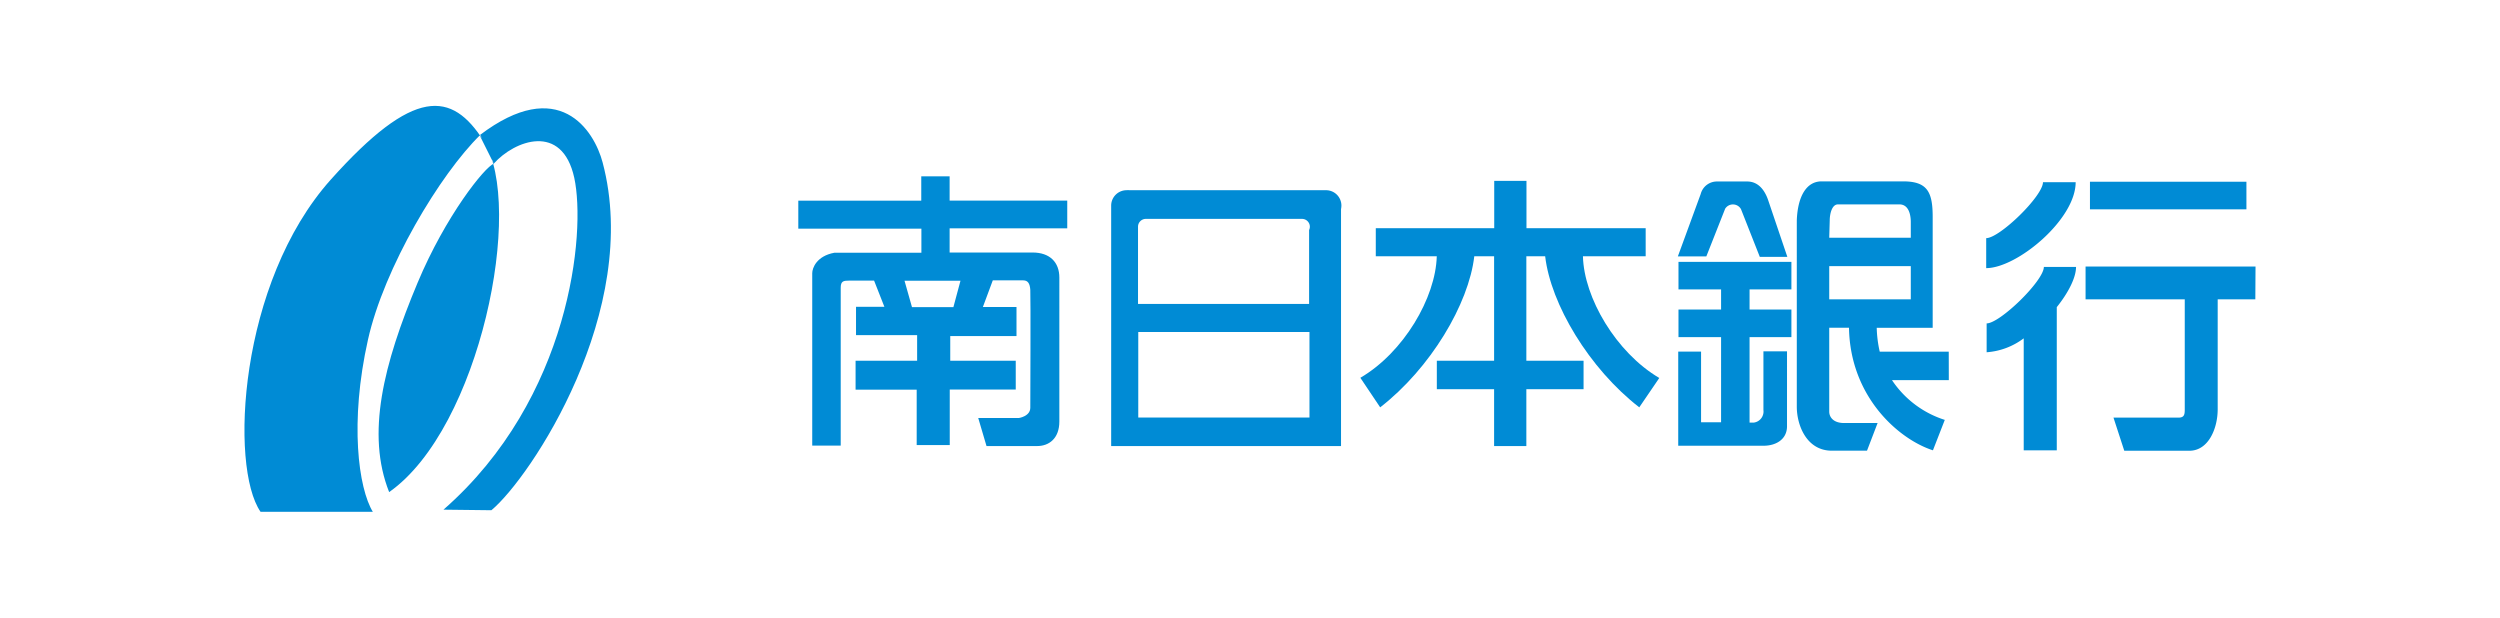
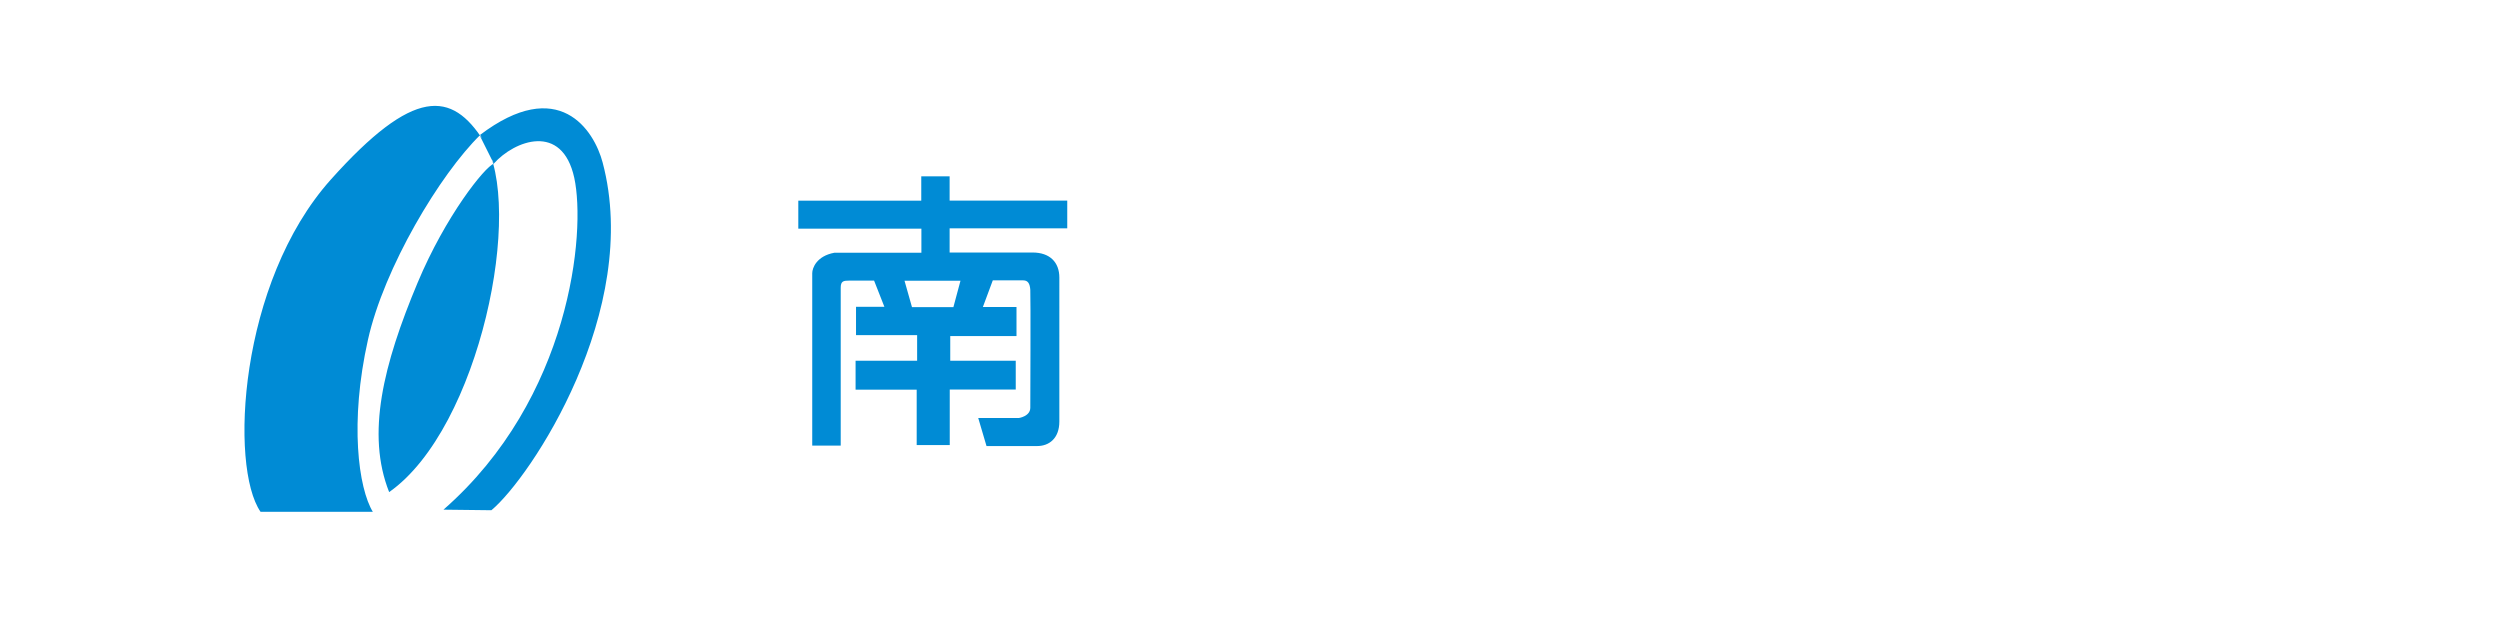
<svg xmlns="http://www.w3.org/2000/svg" id="レイヤー_1" data-name="レイヤー 1" viewBox="0 0 398.5 98.5">
  <defs>
    <style>.cls-1{fill:#fff;}.cls-2{fill:#008bd5;}</style>
  </defs>
  <rect class="cls-1" width="398.5" height="98.5" />
  <path class="cls-2" d="M77.2,22.31l2.26,4.52c3.28-3.68,10.89-6.6,12.83,2.27,1.88,8.67-.57,35.15-20.85,52.89l7.64.09c6.23-5.18,24-31.87,17.73-55.43C95.45,21.5,89.83,12.7,77.2,22.31Zm-17,60.06c-2.33-3.79-3.74-14.33-.8-27.45,2.56-11.5,11.5-26.4,17.91-32.67l2.17,4.58c-1.46.52-7.7,8.33-12.17,19-5.47,13.06-8.21,24.09-4.53,33.36h0C77.29,69,84.41,33.56,77.85,23.23c-5.08-8-11.12-8.66-24.39,6.17C38.82,45.79,37.31,75.12,42.28,82.33h0l17.9,0Z" transform="translate(-0.75 -0.75)" />
  <path class="cls-2" d="M130.22,71.78V44.3c0-.83.7-2.74,3.52-3.26l13.88,0V37.2H128V32.74l19.6,0V28.86l4.52,0v3.87l18.75,0v4.42l-18.75,0V41l13.22,0c2.76,0,4.27,1.56,4.27,4V67.94c0,2.69-1.64,3.91-3.53,3.91H158l-1.32-4.47h6.48s1.82-.26,1.82-1.64c0,0,.07-17.8,0-18.79s-.37-1.51-1.13-1.51H159l-1.58,4.25h5.36l0,4.63H152.22v3.93l10.44,0v4.59H152.14v8.85l-5.27,0V62.86h-9.74V58.25h9.81V54.17h-9.74V49.65h4.52l-1.64-4.17h-4c-.89,0-1.32.08-1.32,1.15V71.78Zm15.9-22.07h6.6l1.13-4.21h-8.92Z" transform="translate(-0.75 -0.75)" />
-   <path class="cls-2" d="M214.51,34.08V71.85H177.87V33.51a2.46,2.46,0,0,1,2.47-2.44,2.35,2.35,0,0,1,.45,0h31.34a2.45,2.45,0,0,1,2.44,2.45A3.07,3.07,0,0,1,214.51,34.08Zm-6.22,1.56H183.4a1.25,1.25,0,0,0-1.25,1.24V49.2h27.27V37.41a1.15,1.15,0,0,0,.12-.53A1.25,1.25,0,0,0,208.29,35.64Zm1.19,31.67V53.67H182.19V67.31Z" transform="translate(-0.75 -0.75)" />
-   <path class="cls-2" d="M253.07,41.6h10V37.12h-19V29.58h-5.14v7.54H220.05V41.6h9.72c-.17,6.59-5.27,15.33-12.18,19.37l3.16,4.71c8-6.2,14.12-16.46,15-24.08h3.16V58.25h-9.13v4.54h9.13v9.06h5.14V62.79h9.12V58.25h-9.12V41.6h3c.88,7.62,7,17.88,15,24.08L265.24,61C258.33,56.93,253.23,48.19,253.07,41.6Z" transform="translate(-0.75 -0.75)" />
-   <path class="cls-2" d="M271.84,31.68a2.67,2.67,0,0,1,2.64-2h4.77c2.08,0,3,1.89,3.4,3.14l3,8.87h-4.39l-3-7.61a1.47,1.47,0,0,0-2.52-.06l-3,7.6H268.2Zm14.46,15.2V42.49h-18v4.39h6.79v3.21h-6.79v4.4h6.79V68.06H271.9V56.8h-3.64v15h3.64v0h10c1.74,0,3.63-.86,3.7-3h0V56.75h-3.76v9.36a1.78,1.78,0,0,1-1.52,2h-.69V54.49h6.67v-4.4h-6.67V46.88Zm25.09,14.46h-9.06a15.88,15.88,0,0,0,8.42,6.34l-1.89,4.85c-5.41-1.74-13.2-8.47-13.38-19.54h-3.15V65.55h0v.82c0,.82.61,1.81,2.37,1.81h5.34l-1.69,4.41h-5.6c-4.08,0-5.59-4.14-5.59-7V35.88h0c.14-3.84,1.54-6.22,3.95-6.22h13c3.86,0,4.71,1.69,4.71,5.66V53h-1.44v0h-7.48a19.1,19.1,0,0,0,.48,3.81h11ZM292.33,38.65h13V36.16c0-1.31-.39-2.83-1.81-2.83h-9.8c-1,0-1.31,1.61-1.31,2.55h0Zm13,9.81V43.17h-13v5.29Z" transform="translate(-0.75 -0.75)" />
-   <path class="cls-2" d="M333.89,34.12v-4.4h24.94v4.4Zm-2.22,9.18h-5.13c0,2.2-7,9-9.12,9v4.6a11.11,11.11,0,0,0,5.91-2.22V72.53h5.27V49.71C330.45,47.4,331.67,45,331.67,43.3Zm-14.32-4.59v4.78c4.9,0,14.26-7.73,14.26-13.7H326.4C326.4,32,319.49,38.71,317.35,38.71Zm42.93,4.53H333.19v5.22H349V66c0,.81-.07,1.32-1,1.32H337.64l1.72,5.28h10.37c3.07,0,4.52-3.59,4.52-6.6V48.46h6Z" transform="translate(-0.75 -0.75)" />
</svg>